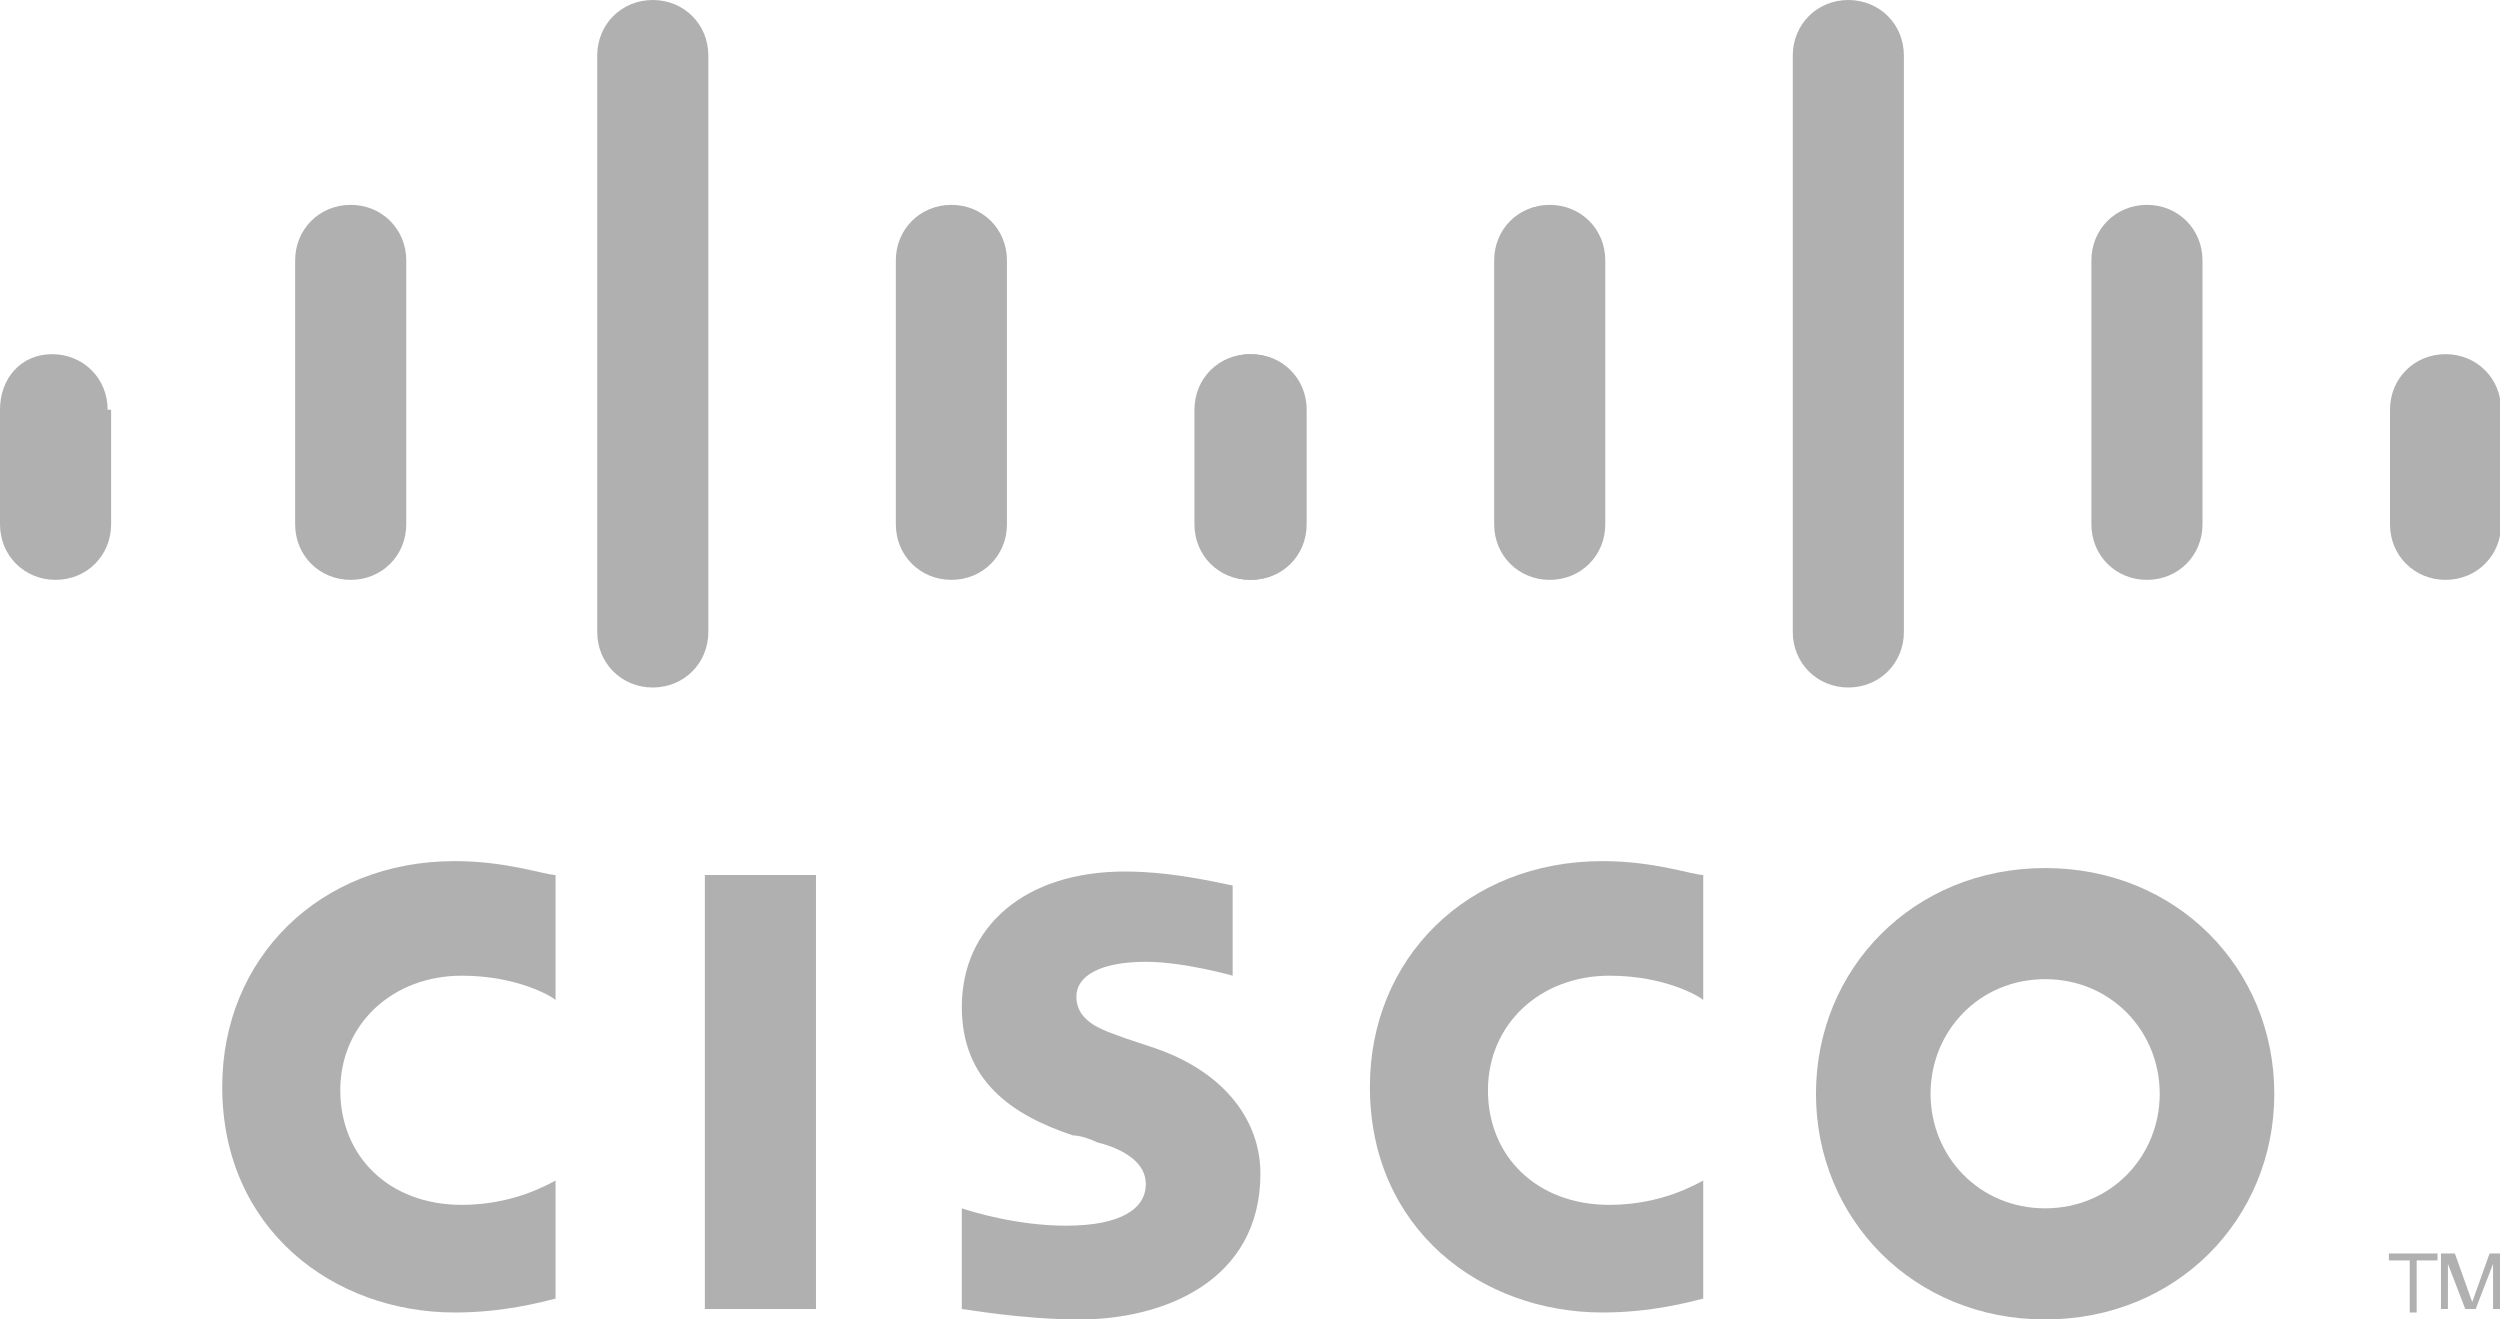
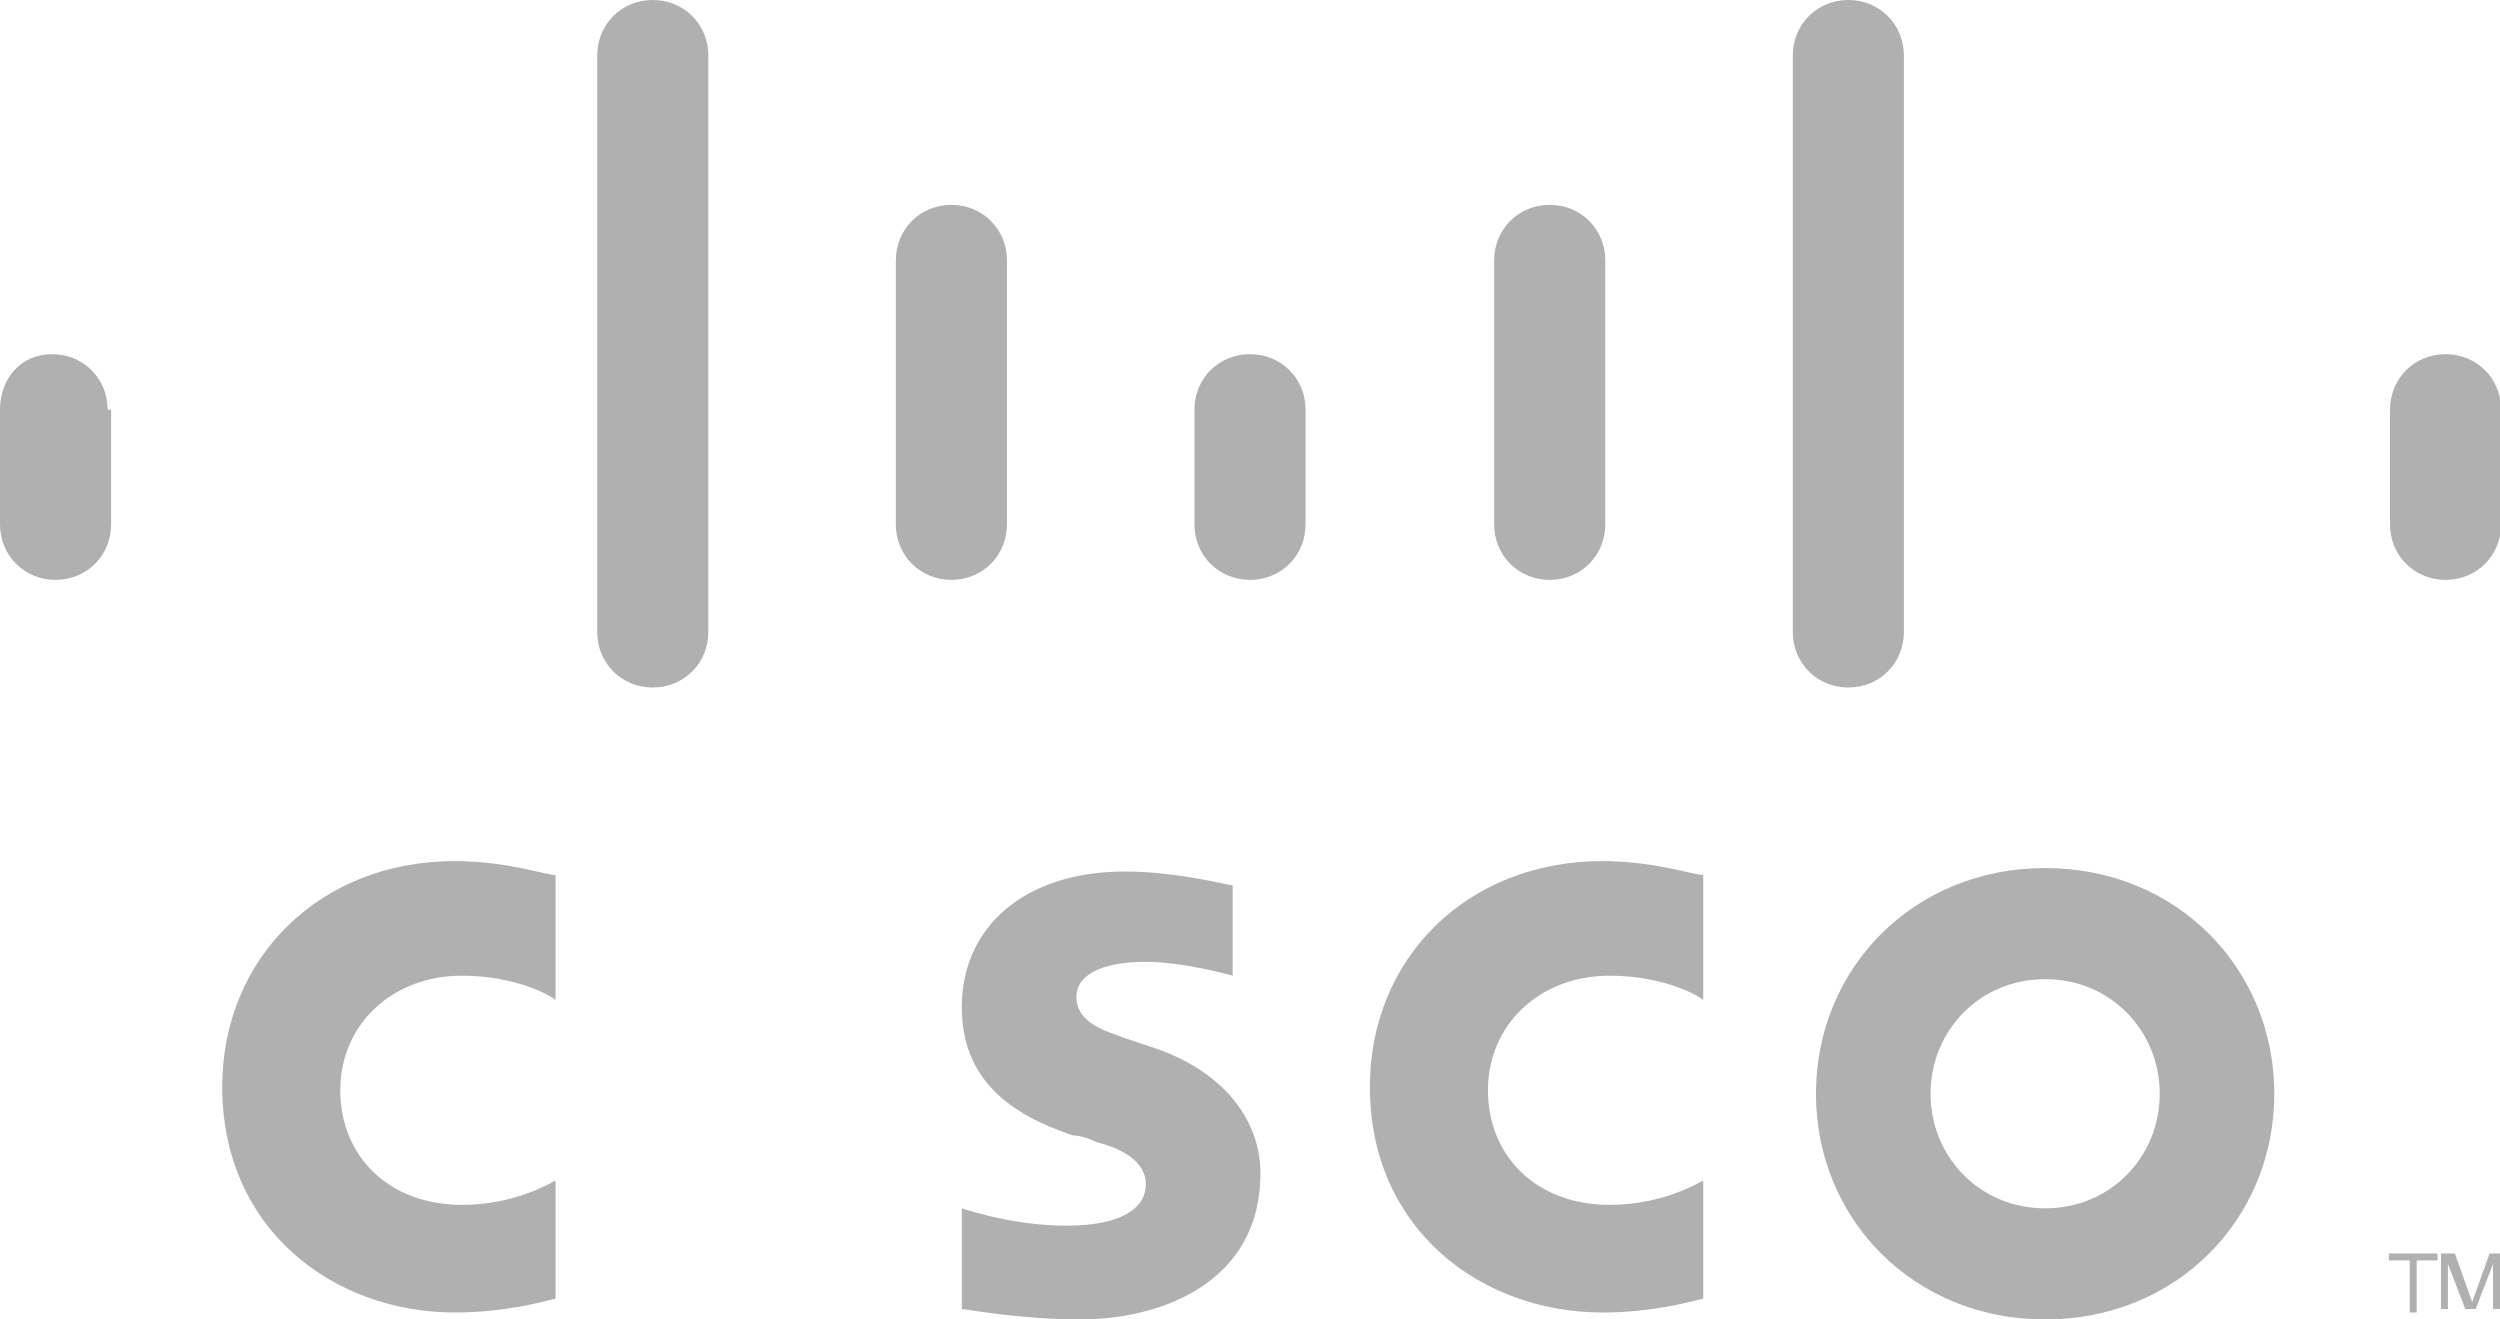
<svg xmlns="http://www.w3.org/2000/svg" id="svg3358" x="0px" y="0px" viewBox="0 0 72 38" style="enable-background:new 0 0 72 38;" xml:space="preserve">
  <style type="text/css">
	.st0{fill:#B0B0B0;}
</style>
-   <path id="path268" class="st0" d="M23.5,25.2h-3.2v12.5h3.2V25.2z" />
  <g id="use360" transform="translate(32.953)">
    <path id="path284" class="st0" d="M16.1,28.8c-0.1-0.1-1.1-0.7-2.7-0.7c-2,0-3.5,1.4-3.5,3.3c0,1.9,1.4,3.3,3.5,3.3   c1.5,0,2.5-0.6,2.7-0.7v3.4c-0.4,0.1-1.5,0.4-2.9,0.4c-3.5,0-6.7-2.4-6.7-6.5c0-3.7,2.8-6.5,6.7-6.5c1.5,0,2.6,0.4,2.9,0.4V28.8z" />
  </g>
  <path id="path284_00000158743282067267618390000012267703326140807040_" class="st0" d="M16,28.8c-0.1-0.1-1.1-0.7-2.7-0.7  c-2,0-3.5,1.4-3.5,3.3c0,1.9,1.4,3.3,3.5,3.3c1.5,0,2.5-0.6,2.7-0.7v3.4c-0.4,0.1-1.5,0.4-2.9,0.4c-3.5,0-6.7-2.4-6.7-6.5  c0-3.7,2.8-6.5,6.7-6.5c1.5,0,2.6,0.4,2.9,0.4V28.8z" />
  <path id="path288" class="st0" d="M58.9,28.2c-1.9,0-3.3,1.5-3.3,3.3s1.4,3.3,3.3,3.3c1.9,0,3.3-1.5,3.3-3.3S60.8,28.2,58.9,28.2   M65.5,31.5c0,3.6-2.8,6.5-6.6,6.5s-6.6-2.9-6.6-6.5s2.8-6.5,6.6-6.5S65.5,27.9,65.5,31.5" />
  <path id="path292" class="st0" d="M35.5,28.1c0,0-1.4-0.4-2.5-0.4c-1.3,0-2,0.4-2,1c0,0.8,0.9,1,1.4,1.2l0.9,0.3c2,0.7,3,2.1,3,3.6  c0,3.1-2.8,4.2-5.2,4.2c-1.7,0-3.3-0.3-3.4-0.3v-2.9c0.3,0.1,1.6,0.5,3,0.5c1.6,0,2.3-0.5,2.3-1.2c0-0.6-0.6-1-1.4-1.2  c-0.2-0.1-0.5-0.2-0.7-0.2c-1.8-0.6-3.2-1.6-3.2-3.7c0-2.3,1.8-3.9,4.7-3.9c1.5,0,3,0.4,3.1,0.4V28.1z" />
  <g id="g383">
    <path id="path296" class="st0" d="M3.1,11.8c0-0.9-0.7-1.6-1.6-1.6S0,10.9,0,11.8v3.3c0,0.9,0.7,1.6,1.6,1.6s1.6-0.7,1.6-1.6v-3.3   H3.1z" />
-     <path id="path300" class="st0" d="M11.7,7.5c0-0.9-0.7-1.6-1.6-1.6c-0.9,0-1.6,0.7-1.6,1.6v7.6c0,0.9,0.7,1.6,1.6,1.6   c0.9,0,1.6-0.7,1.6-1.6V7.5z" />
    <path id="path304" class="st0" d="M20.4,1.6c0-0.9-0.7-1.6-1.6-1.6s-1.6,0.7-1.6,1.6v16.6c0,0.9,0.7,1.6,1.6,1.6s1.6-0.7,1.6-1.6   V1.6z" />
    <path id="path308" class="st0" d="M29,7.5c0-0.9-0.7-1.6-1.6-1.6s-1.6,0.7-1.6,1.6v7.6c0,0.9,0.7,1.6,1.6,1.6S29,16,29,15.1V7.5z" />
    <path id="path312" class="st0" d="M37.6,11.8c0-0.9-0.7-1.6-1.6-1.6c-0.9,0-1.6,0.7-1.6,1.6v3.3c0,0.9,0.7,1.6,1.6,1.6   c0.9,0,1.6-0.7,1.6-1.6V11.8z" />
  </g>
  <g id="use385" transform="translate(34.432)">
    <g id="g383_00000031170032783296613870000014735842644223661712_">
-       <path id="path296_00000106140896305749797460000000092516067652486056_" class="st0" d="M3.2,11.8c0-0.9-0.7-1.6-1.6-1.6    S0,10.9,0,11.8v3.3c0,0.9,0.7,1.6,1.6,1.6s1.6-0.7,1.6-1.6V11.8z" />
      <path id="path300_00000141429311496290086260000015918259697592127934_" class="st0" d="M11.8,7.5c0-0.9-0.7-1.6-1.6-1.6    c-0.9,0-1.6,0.7-1.6,1.6v7.6c0,0.9,0.7,1.6,1.6,1.6c0.9,0,1.6-0.7,1.6-1.6V7.5z" />
      <path id="path304_00000023242805767279571530000018424064430261717670_" class="st0" d="M20.4,1.6c0-0.9-0.7-1.6-1.6-1.6    c-0.9,0-1.6,0.7-1.6,1.6v16.6c0,0.9,0.7,1.6,1.6,1.6c0.9,0,1.6-0.7,1.6-1.6V1.6z" />
-       <path id="path308_00000013180136292766932010000015284998819963804068_" class="st0" d="M29,7.5c0-0.9-0.7-1.6-1.6-1.6    c-0.9,0-1.6,0.7-1.6,1.6v7.6c0,0.9,0.7,1.6,1.6,1.6c0.9,0,1.6-0.7,1.6-1.6V7.5z" />
      <path id="path312_00000057140366365095785590000002251148826070780036_" class="st0" d="M37.6,11.8c0-0.9-0.7-1.6-1.6-1.6    s-1.6,0.7-1.6,1.6v3.3c0,0.9,0.7,1.6,1.6,1.6s1.6-0.7,1.6-1.6V11.8z" />
    </g>
  </g>
  <path id="path332" class="st0" d="M70.2,36.1v0.2h-0.6v1.5h-0.2v-1.5h-0.6v-0.2H70.2z" />
  <path id="path336" class="st0" d="M70.3,36.1h0.4l0.5,1.4l0,0l0.5-1.4H72v1.6h-0.2v-1.3l0,0l-0.5,1.3H71l-0.5-1.3l0,0v1.3h-0.2V36.1  z" />
</svg>